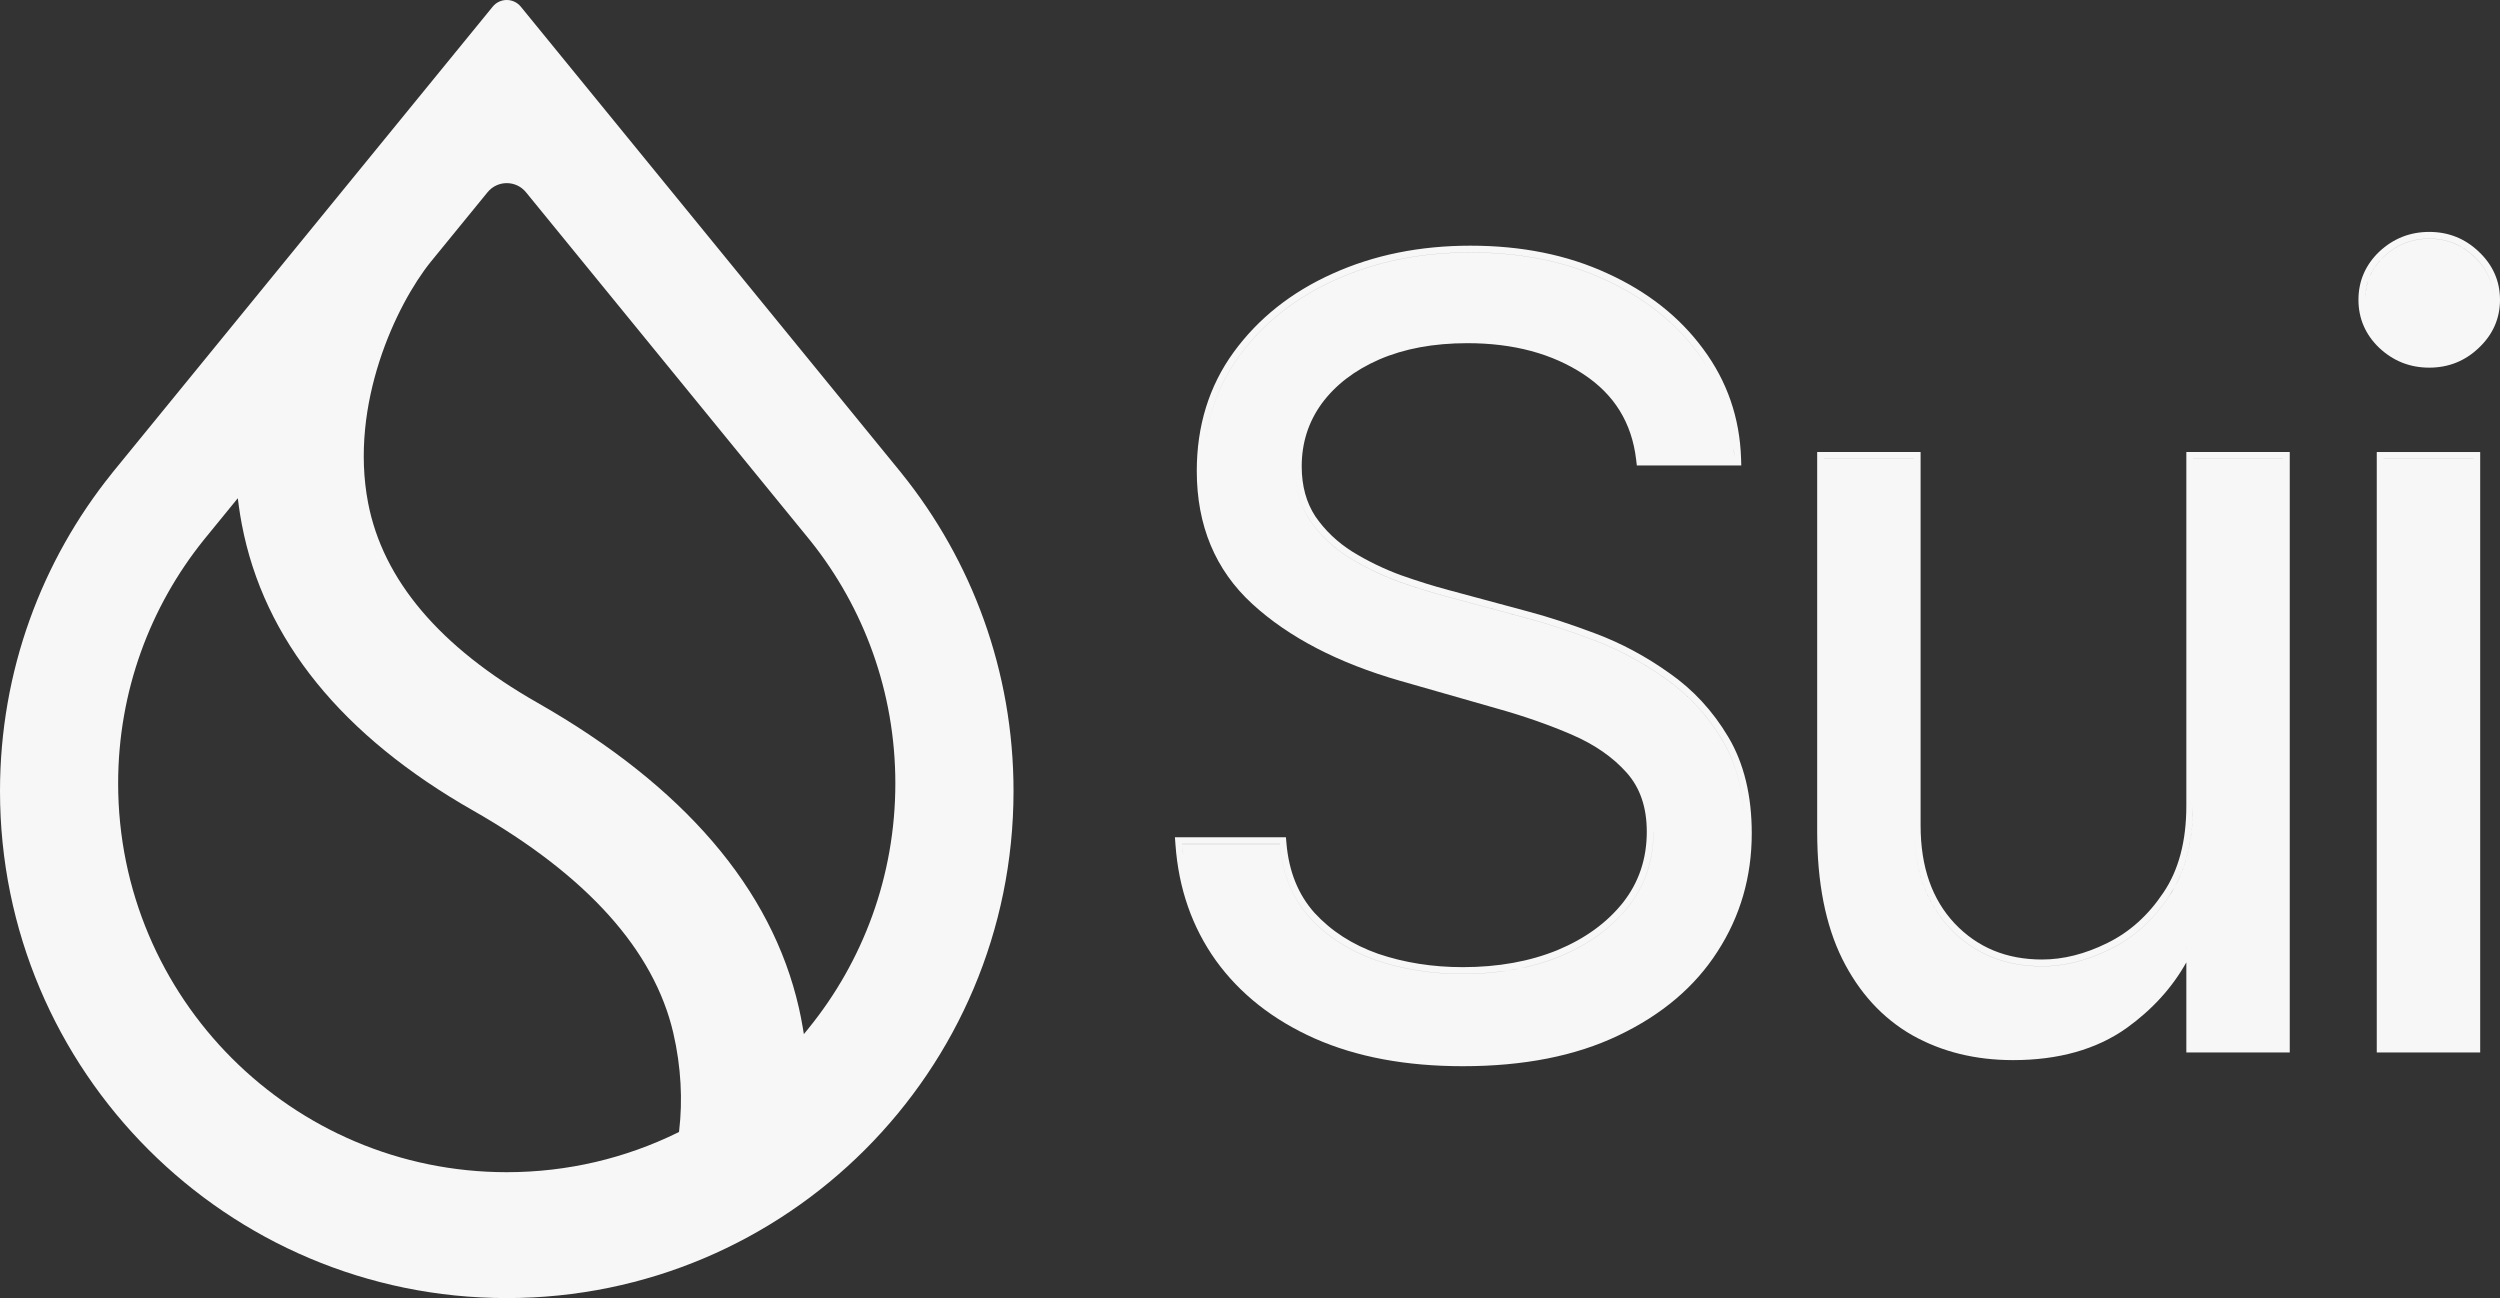
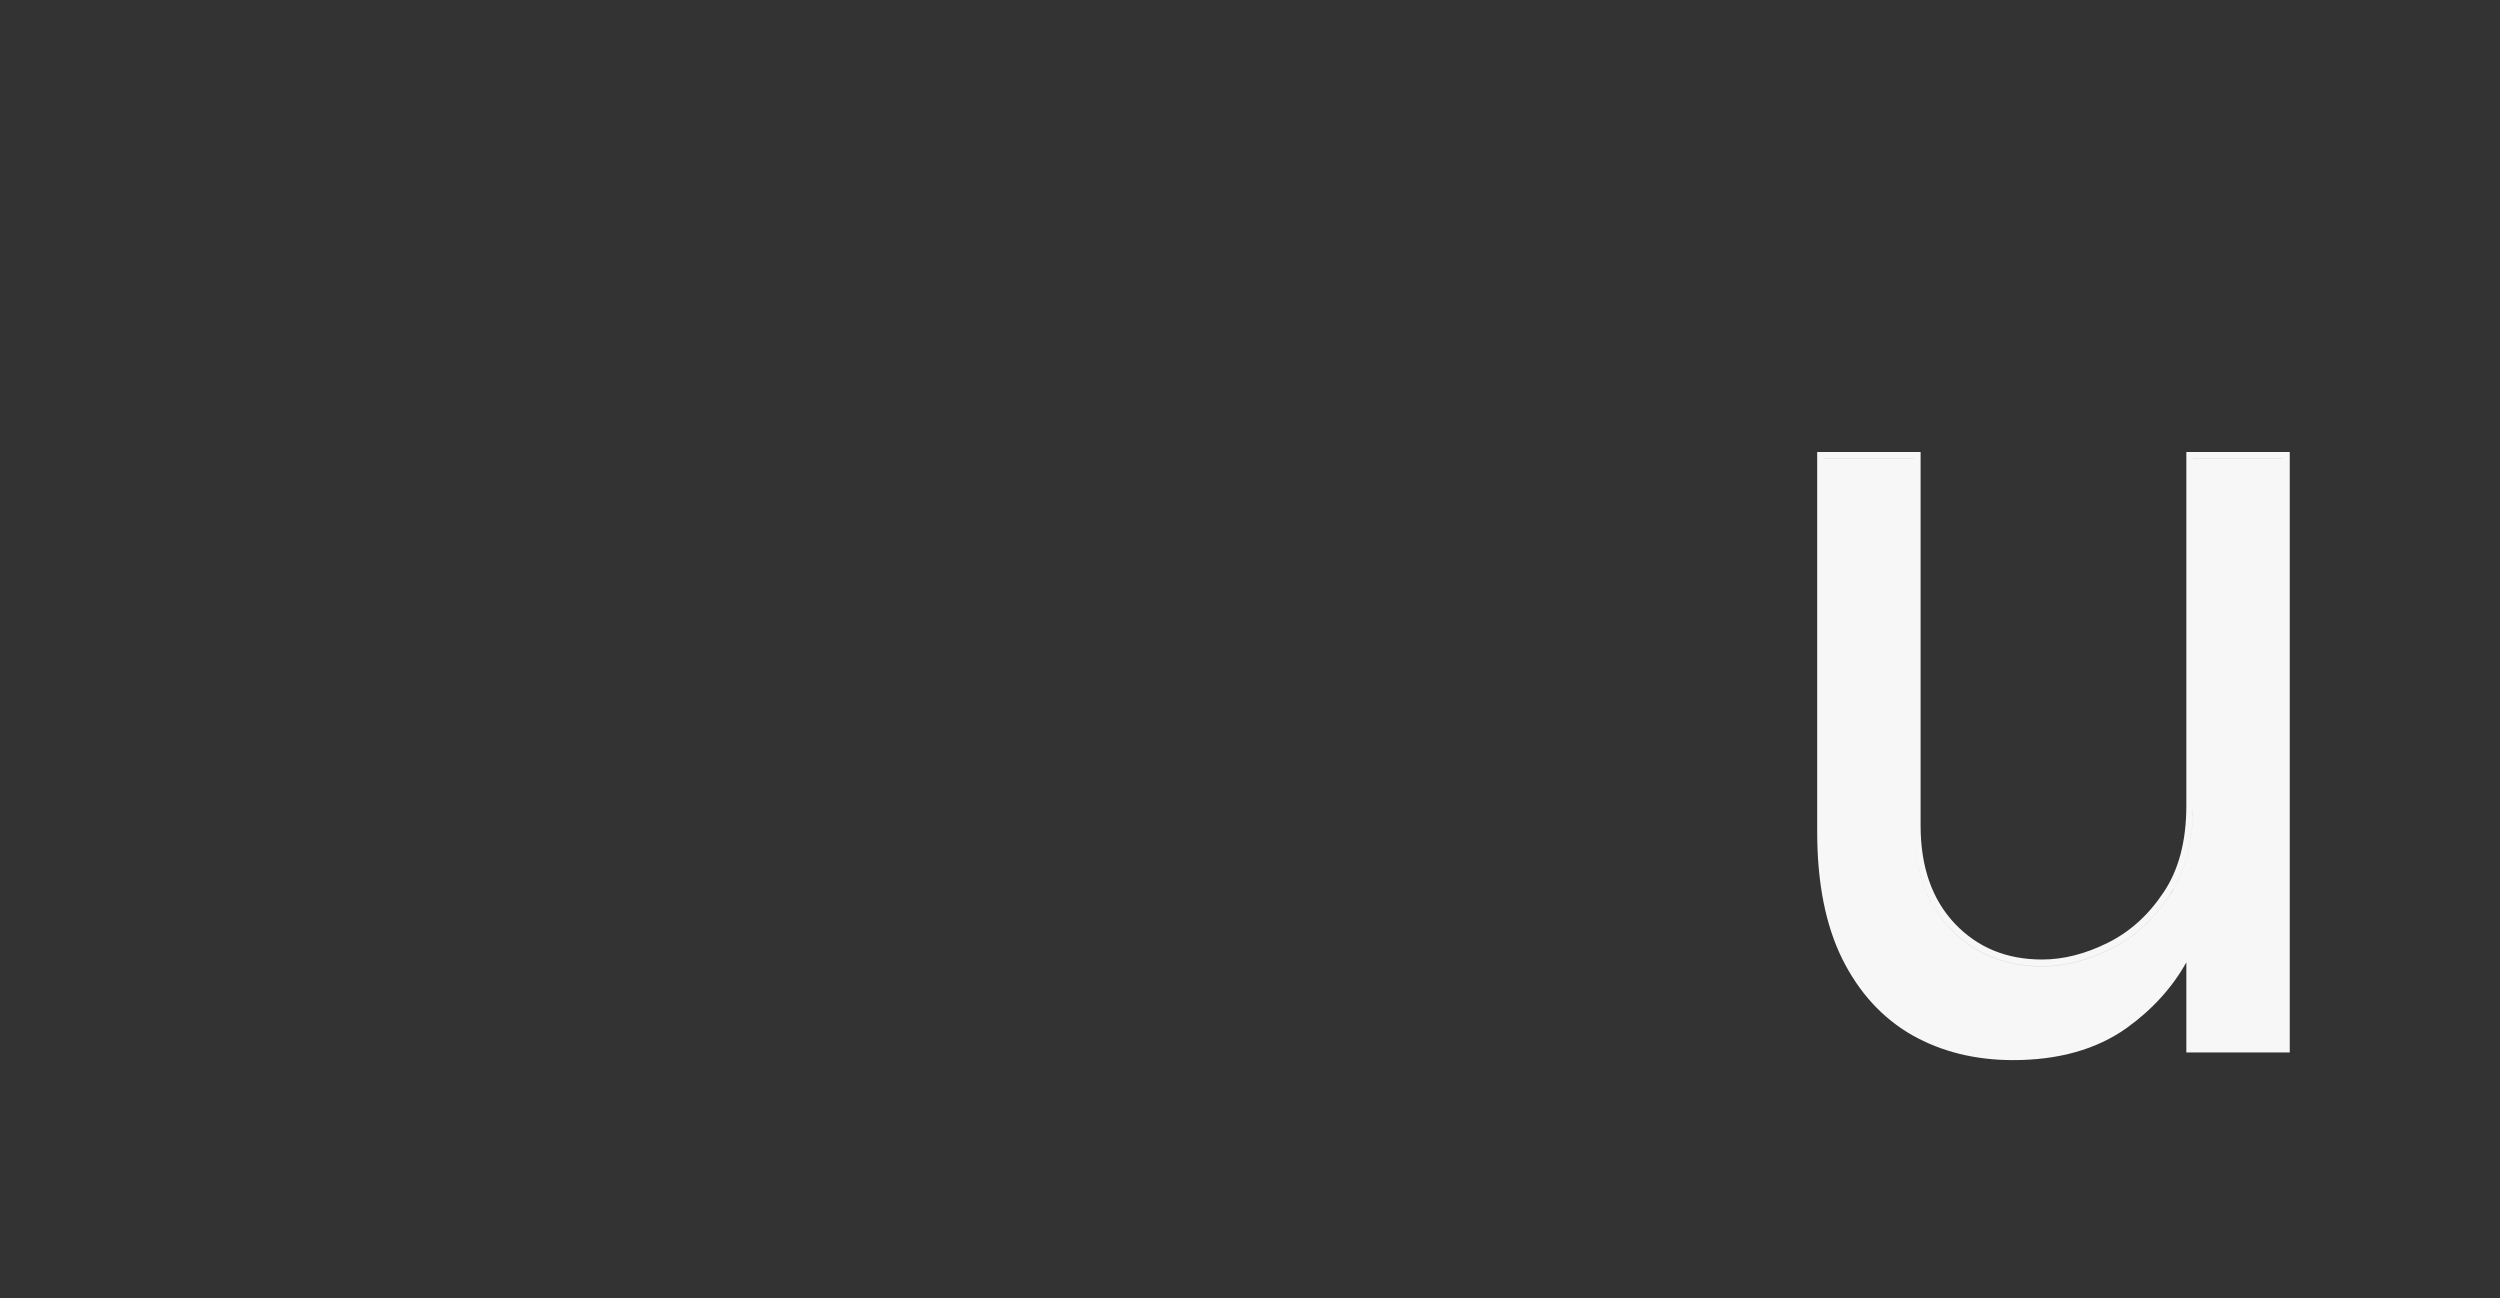
<svg xmlns="http://www.w3.org/2000/svg" width="312" height="162" viewBox="0 0 312 162" fill="none">
  <rect x="0" y="0" width="312" height="162" fill="#333333" stroke="none" />
-   <path fill-rule="evenodd" clip-rule="evenodd" d="M61.49 0.831C62.394 -0.277 64.088 -0.276 64.994 0.831L112.392 58.909L112.546 59.102C121.267 69.947 126.488 83.73 126.488 98.732C126.487 133.673 98.172 162 63.244 162C28.315 162 0 133.674 0 98.732C0 83.729 5.22 69.947 13.942 59.102L14.095 58.904L61.49 0.831ZM25.436 67.377C18.748 75.693 14.745 86.265 14.744 97.77C14.744 124.567 36.459 146.29 63.244 146.29C70.879 146.289 78.104 144.523 84.531 141.376L84.737 141.275L84.764 141.051C85.195 137.374 85.019 133.166 84.022 128.892C81.633 118.649 73.34 109.31 59.099 101.189C42.717 91.876 32.92 79.851 30.177 65.43C30.031 64.664 29.905 63.9 29.804 63.141L29.677 62.178L25.436 67.377ZM65.643 23.994C64.402 22.475 62.085 22.475 60.845 23.994L53.771 32.66C51.609 35.338 49.062 39.784 47.351 45.092C45.639 50.404 44.751 56.607 45.943 62.78C47.788 72.328 54.815 80.732 67.09 87.71C85.268 98.073 96.316 110.869 99.705 125.793C99.885 126.584 100.038 127.368 100.17 128.145L100.323 129.059L100.907 128.338C107.68 119.995 111.739 109.355 111.739 97.77C111.739 86.354 107.8 75.857 101.205 67.57L65.643 23.994Z" fill="#F7F7F8" />
-   <path fill-rule="evenodd" clip-rule="evenodd" d="M183.513 30.661C189.895 30.661 195.6 31.808 200.612 34.124C205.611 36.401 209.6 39.536 212.549 43.541C215.54 47.56 217.122 52.13 217.286 57.226L217.312 58.091H204.278L204.19 57.353C203.648 52.767 201.47 49.236 197.617 46.701C193.719 44.138 188.905 42.829 183.131 42.829C178.906 42.829 175.247 43.515 172.137 44.859C169.048 46.208 166.666 48.046 164.957 50.357C163.29 52.656 162.453 55.263 162.453 58.206C162.453 60.672 163.038 62.747 164.168 64.463C165.368 66.205 166.899 67.665 168.768 68.845C170.686 70.022 172.697 70.997 174.799 71.772C176.937 72.528 178.899 73.139 180.68 73.609L180.684 73.613L190.578 76.28C193.149 76.957 196.002 77.888 199.13 79.071C202.34 80.273 205.402 81.915 208.313 83.988C211.301 86.062 213.759 88.728 215.689 91.973C217.656 95.28 218.619 99.3 218.619 103.992C218.619 109.424 217.194 114.352 214.343 118.753C211.518 123.164 207.391 126.644 202.006 129.212C196.631 131.792 190.139 133.062 182.561 133.062C175.493 133.062 169.327 131.922 164.089 129.608C158.893 127.298 154.768 124.059 151.753 119.887C148.768 115.714 147.087 110.869 146.696 105.385L146.63 104.489H160.484L160.55 105.253C160.854 108.785 162.028 111.658 164.045 113.919C166.132 116.191 168.773 117.896 171.983 119.03C175.251 120.142 178.776 120.7 182.561 120.7C186.973 120.7 190.907 119.987 194.376 118.573C197.849 117.125 200.566 115.138 202.559 112.627C204.53 110.113 205.519 107.18 205.519 103.799C205.519 100.722 204.665 98.295 203.019 96.442C201.306 94.515 199.033 92.924 196.174 91.692C193.262 90.437 190.108 89.337 186.714 88.392L174.715 84.96C167.014 82.741 160.854 79.556 156.292 75.375C151.659 71.131 149.358 65.57 149.358 58.777C149.358 53.148 150.882 48.202 153.945 43.976C157.02 39.748 161.136 36.479 166.269 34.168C171.435 31.824 177.19 30.661 183.513 30.661ZM147.529 105.337H159.712C160.03 109.024 161.27 112.075 163.427 114.491C165.616 116.875 168.375 118.658 171.707 119.835C175.069 120.979 178.686 121.548 182.557 121.548C187.062 121.548 191.11 120.818 194.696 119.356C198.281 117.861 201.122 115.793 203.217 113.155C205.31 110.485 206.357 107.368 206.357 103.808L206.352 103.799C206.352 107.359 205.31 110.476 203.217 113.146C201.123 115.785 198.281 117.852 194.696 119.347C191.111 120.809 187.066 121.539 182.561 121.54C178.69 121.54 175.07 120.97 171.707 119.826C168.375 118.649 165.616 116.866 163.427 114.482C161.269 112.066 160.03 109.012 159.712 105.324H147.529V105.337ZM161.616 58.21C161.616 60.817 162.238 63.062 163.475 64.938C164.744 66.782 166.363 68.326 168.33 69.566C170.296 70.773 172.357 71.777 174.514 72.571C176.671 73.335 178.656 73.954 180.465 74.43L190.363 77.102C192.901 77.77 195.726 78.69 198.836 79.866C201.976 81.043 204.975 82.648 207.83 84.683C210.718 86.686 213.098 89.265 214.97 92.413C216.666 95.265 217.587 98.704 217.746 102.731C217.588 98.7 216.668 95.254 214.97 92.4C213.098 89.253 210.717 86.676 207.83 84.674C204.975 82.64 201.976 81.034 198.836 79.858C195.726 78.681 192.901 77.761 190.363 77.093L180.465 74.421C178.657 73.945 176.675 73.325 174.518 72.563C172.361 71.768 170.297 70.765 168.33 69.557C166.363 68.317 164.744 66.773 163.475 64.929C162.239 63.054 161.616 60.815 161.616 58.21ZM216.448 57.252C216.439 56.971 216.422 56.691 216.404 56.413C216.392 56.23 216.363 56.049 216.347 55.868C216.387 56.325 216.433 56.785 216.448 57.252ZM183.513 31.5C177.294 31.5 171.66 32.643 166.615 34.932C161.602 37.19 157.603 40.371 154.621 44.473C151.953 48.152 150.5 52.403 150.244 57.226C150.501 52.407 151.955 48.159 154.621 44.482C157.603 40.38 161.602 37.199 166.615 34.941C171.66 32.652 177.294 31.509 183.513 31.509C189.794 31.509 195.379 32.636 200.265 34.893C205.151 37.118 209.023 40.172 211.878 44.051C212.302 44.62 212.693 45.203 213.058 45.795C212.692 45.201 212.304 44.614 211.878 44.042C209.023 40.163 205.152 37.109 200.265 34.884C195.379 32.627 189.794 31.5 183.513 31.5ZM147.6 106.168C147.617 106.349 147.649 106.528 147.67 106.708C147.62 106.274 147.566 105.837 147.534 105.394C147.553 105.653 147.575 105.912 147.6 106.168Z" fill="#F7F7F8" />
  <path fill-rule="evenodd" clip-rule="evenodd" d="M239.691 103.039C239.692 108.215 241.132 112.252 243.937 115.242C246.781 118.241 250.394 119.746 254.843 119.747C257.488 119.747 260.203 119.072 262.992 117.69C265.766 116.331 268.103 114.238 269.995 111.393L270 111.388C271.881 108.605 272.855 105.013 272.855 100.556V56.413H285.761V131.348H272.855V120.103C271.09 123.258 268.609 125.986 265.426 128.281C261.636 130.979 256.881 132.302 251.23 132.302C246.534 132.302 242.328 131.268 238.634 129.186C234.921 127.06 232.012 123.877 229.916 119.676C227.811 115.425 226.785 110.116 226.785 103.799V56.413H239.691V103.039ZM238.854 103.047C238.854 108.388 240.345 112.647 243.327 115.827C246.341 119.006 250.18 120.595 254.843 120.595C257.636 120.595 260.477 119.881 263.364 118.45C266.283 117.019 268.725 114.824 270.693 111.867C270.942 111.498 271.176 111.115 271.394 110.72L270.693 111.858C268.726 114.815 266.283 117.011 263.364 118.441C260.477 119.872 257.636 120.586 254.843 120.586C250.18 120.586 246.341 118.997 243.327 115.818C240.531 112.838 239.046 108.907 238.871 104.027L238.854 103.047ZM272.767 118.441C272.795 118.384 272.828 118.328 272.855 118.27C272.878 118.22 272.902 118.171 272.925 118.121C272.875 118.229 272.819 118.334 272.767 118.441ZM273.644 102.234C273.457 105.516 272.71 108.342 271.399 110.711L272.004 109.499C273.128 106.977 273.692 103.998 273.692 100.565L273.644 102.234ZM273.692 57.261H284.924V57.252H273.692V57.261ZM227.622 57.261H238.854V57.252H227.622V57.261Z" fill="#F7F7F8" />
-   <path fill-rule="evenodd" clip-rule="evenodd" d="M309.527 131.348H296.62V56.413H309.527V131.348ZM297.458 57.261H308.689V57.252H297.458V57.261Z" fill="#F7F7F8" />
-   <path fill-rule="evenodd" clip-rule="evenodd" d="M303.168 28.942C305.568 28.943 307.647 29.771 309.36 31.417C311.104 33.061 311.999 35.073 312 37.411C312 39.749 311.105 41.764 309.36 43.409C307.647 45.054 305.568 45.883 303.168 45.883C300.767 45.883 298.674 45.055 296.931 43.414L296.923 43.409C295.208 41.762 294.335 39.745 294.335 37.411C294.336 35.077 295.209 33.064 296.923 31.417L296.931 31.412C298.674 29.771 300.767 28.942 303.168 28.942ZM303.168 29.782C300.978 29.782 299.088 30.529 297.501 32.023C296.724 32.77 296.145 33.595 295.756 34.493L296.081 33.842C296.445 33.197 296.918 32.593 297.501 32.032C299.088 30.538 300.978 29.791 303.168 29.791C305.356 29.791 307.227 30.538 308.781 32.032C310.367 33.526 311.162 35.322 311.162 37.42C311.162 37.738 311.138 38.051 311.101 38.356C311.138 38.048 311.162 37.732 311.162 37.411C311.162 35.314 310.37 33.517 308.785 32.023C307.231 30.529 305.357 29.782 303.168 29.782ZM295.497 35.178C295.301 35.809 295.206 36.474 295.186 37.173C295.214 36.219 295.394 35.328 295.752 34.502L295.497 35.178Z" fill="#F7F7F8" />
</svg>